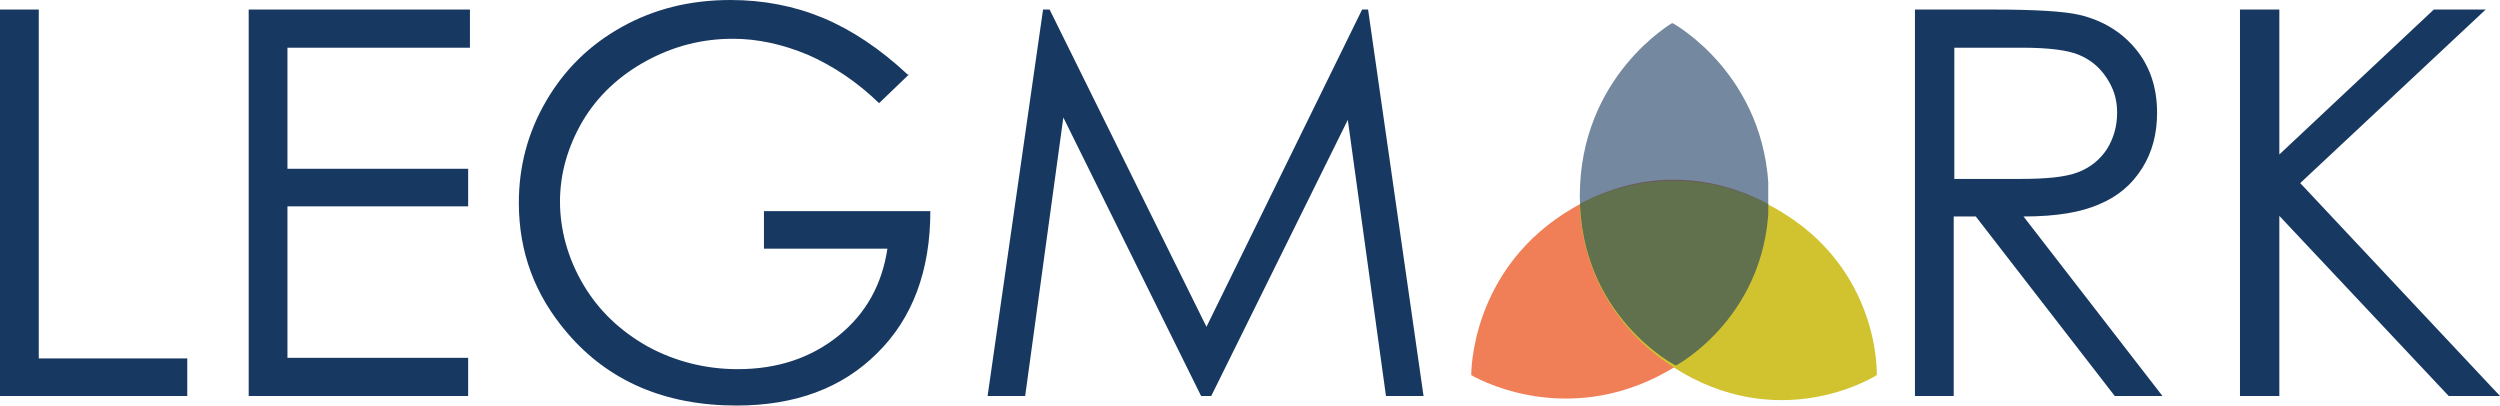
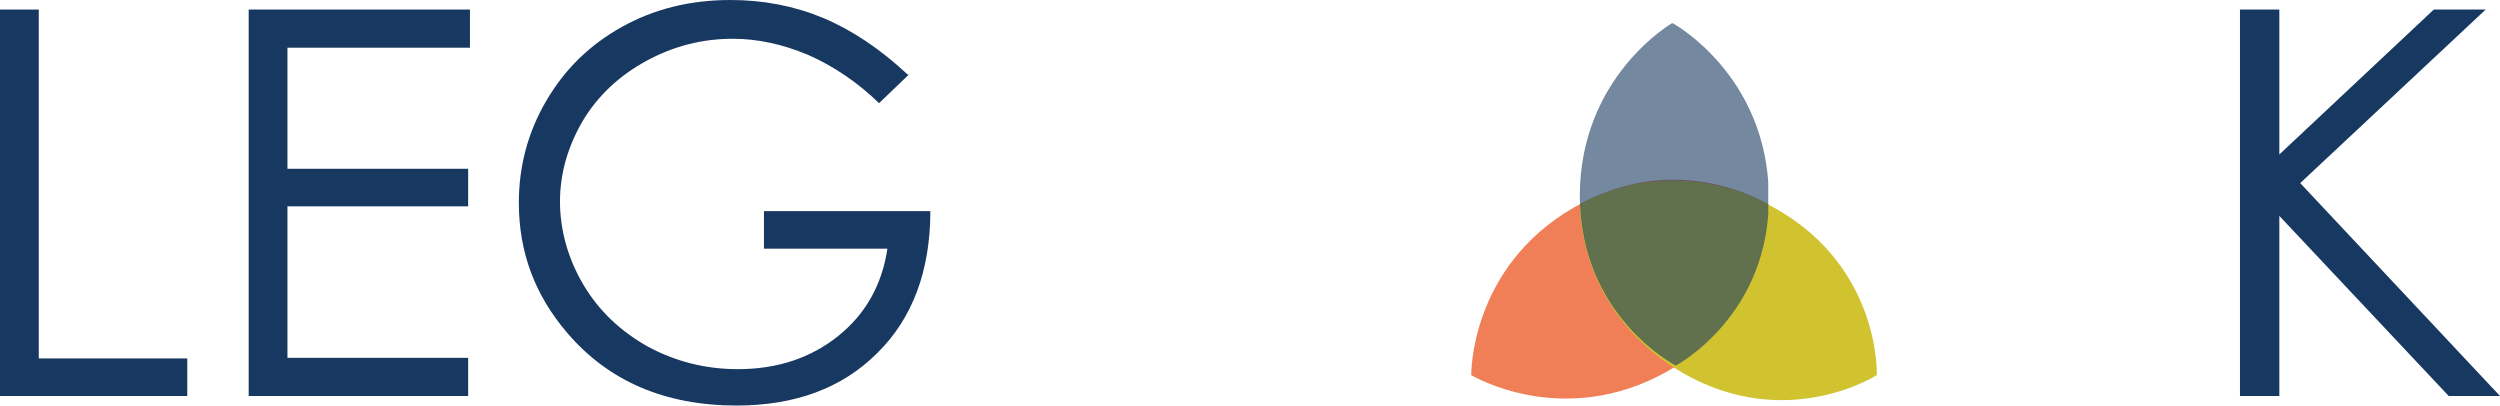
<svg xmlns="http://www.w3.org/2000/svg" id="Layer_2" viewBox="0 0 41.92 6.8">
  <defs>
    <style>.cls-1{opacity:.6;}.cls-2{clip-path:url(#clippath-1);}.cls-3{fill:#d0c32f;}.cls-4{clip-path:url(#clippath);}.cls-5{fill:#f07f57;}.cls-6{fill:none;}.cls-7{fill:#173861;}</style>
    <clipPath id="clippath">
      <path class="cls-6" d="M26.48,3.43s-.03,1.8,1.72,2.81,3.26,.04,3.26,.04c0,0,.07-1.79-1.69-2.79-.61-.35-1.2-.46-1.7-.46-.94,0-1.59,.4-1.59,.4" />
    </clipPath>
    <clipPath id="clippath-1">
      <rect class="cls-6" x="26.49" y=".39" width="3.16" height="5.74" />
    </clipPath>
  </defs>
  <g id="Layer_1-2">
    <polygon class="cls-7" points="0 .16 .65 .16 .65 6.01 3.14 6.01 3.14 6.64 0 6.64 0 .16" />
    <polygon class="cls-7" points="4.17 .16 7.88 .16 7.88 .8 4.82 .8 4.82 2.83 7.85 2.83 7.85 3.46 4.82 3.46 4.82 6 7.85 6 7.85 6.64 4.17 6.64 4.17 .16" />
    <path class="cls-7" d="M15.24,1.25l-.5,.48c-.36-.35-.76-.62-1.19-.81-.43-.18-.85-.27-1.26-.27-.51,0-.99,.12-1.45,.37-.46,.25-.82,.59-1.07,1.01-.25,.43-.38,.88-.38,1.35s.13,.95,.39,1.39c.26,.44,.62,.78,1.08,1.04,.46,.25,.97,.38,1.51,.38,.67,0,1.23-.19,1.69-.56s.73-.86,.82-1.46h-2.07v-.63h2.79c0,1-.3,1.8-.89,2.38-.59,.59-1.38,.88-2.36,.88-1.2,0-2.15-.41-2.84-1.22-.54-.63-.81-1.35-.81-2.18,0-.61,.15-1.18,.46-1.71,.31-.53,.73-.94,1.27-1.24,.54-.3,1.14-.45,1.82-.45,.55,0,1.07,.1,1.55,.3,.48,.2,.96,.52,1.42,.95" />
-     <polygon class="cls-7" points="16.56 6.64 17.49 .16 17.6 .16 20.23 5.48 22.84 .16 22.94 .16 23.87 6.64 23.24 6.64 22.6 2.01 20.31 6.64 20.14 6.64 17.83 1.97 17.19 6.64 16.56 6.64" />
-     <path class="cls-7" d="M32.12,.16h1.29c.72,0,1.21,.03,1.46,.09,.38,.09,.7,.28,.94,.57,.24,.29,.36,.65,.36,1.07,0,.35-.08,.66-.25,.93-.17,.27-.4,.47-.71,.6-.31,.14-.73,.21-1.28,.21l2.33,3.01h-.8l-2.33-3.01h-.37v3.01h-.65V.16Zm.65,.63V3h1.11c.43,0,.75-.03,.96-.11,.21-.08,.37-.21,.49-.39,.11-.18,.17-.38,.17-.61s-.06-.41-.18-.59c-.12-.18-.27-.3-.46-.38-.19-.08-.51-.12-.95-.12h-1.14Z" />
    <polygon class="cls-7" points="37.56 .16 38.22 .16 38.22 2.59 40.81 .16 41.68 .16 38.57 3.07 41.92 6.64 41.06 6.64 38.22 3.62 38.22 6.64 37.56 6.64 37.56 .16" />
    <path class="cls-5" d="M24.67,6.29s-.03-1.8,1.72-2.81c1.75-1.02,3.26-.05,3.26-.05,0,0,.08,1.79-1.68,2.79-1.76,1-3.3,.07-3.3,.07" />
    <path class="cls-3" d="M26.48,3.43s1.54-.93,3.3,.07c1.76,1,1.69,2.79,1.69,2.79,0,0-1.51,.97-3.26-.04-1.75-1.02-1.72-2.81-1.72-2.81" />
    <g class="cls-4">
      <path class="cls-3" d="M28.05,.41s1.58,.86,1.61,2.88c.03,2.02-1.56,2.86-1.56,2.86,0,0-1.6-.81-1.61-2.84,0-2.02,1.56-2.91,1.56-2.91" />
    </g>
    <g class="cls-1">
      <g class="cls-2">
        <path class="cls-7" d="M28.05,.39s1.58,.86,1.61,2.88c.03,2.02-1.56,2.86-1.56,2.86,0,0-1.6-.81-1.61-2.84,0-2.02,1.56-2.91,1.56-2.91" />
      </g>
    </g>
  </g>
</svg>